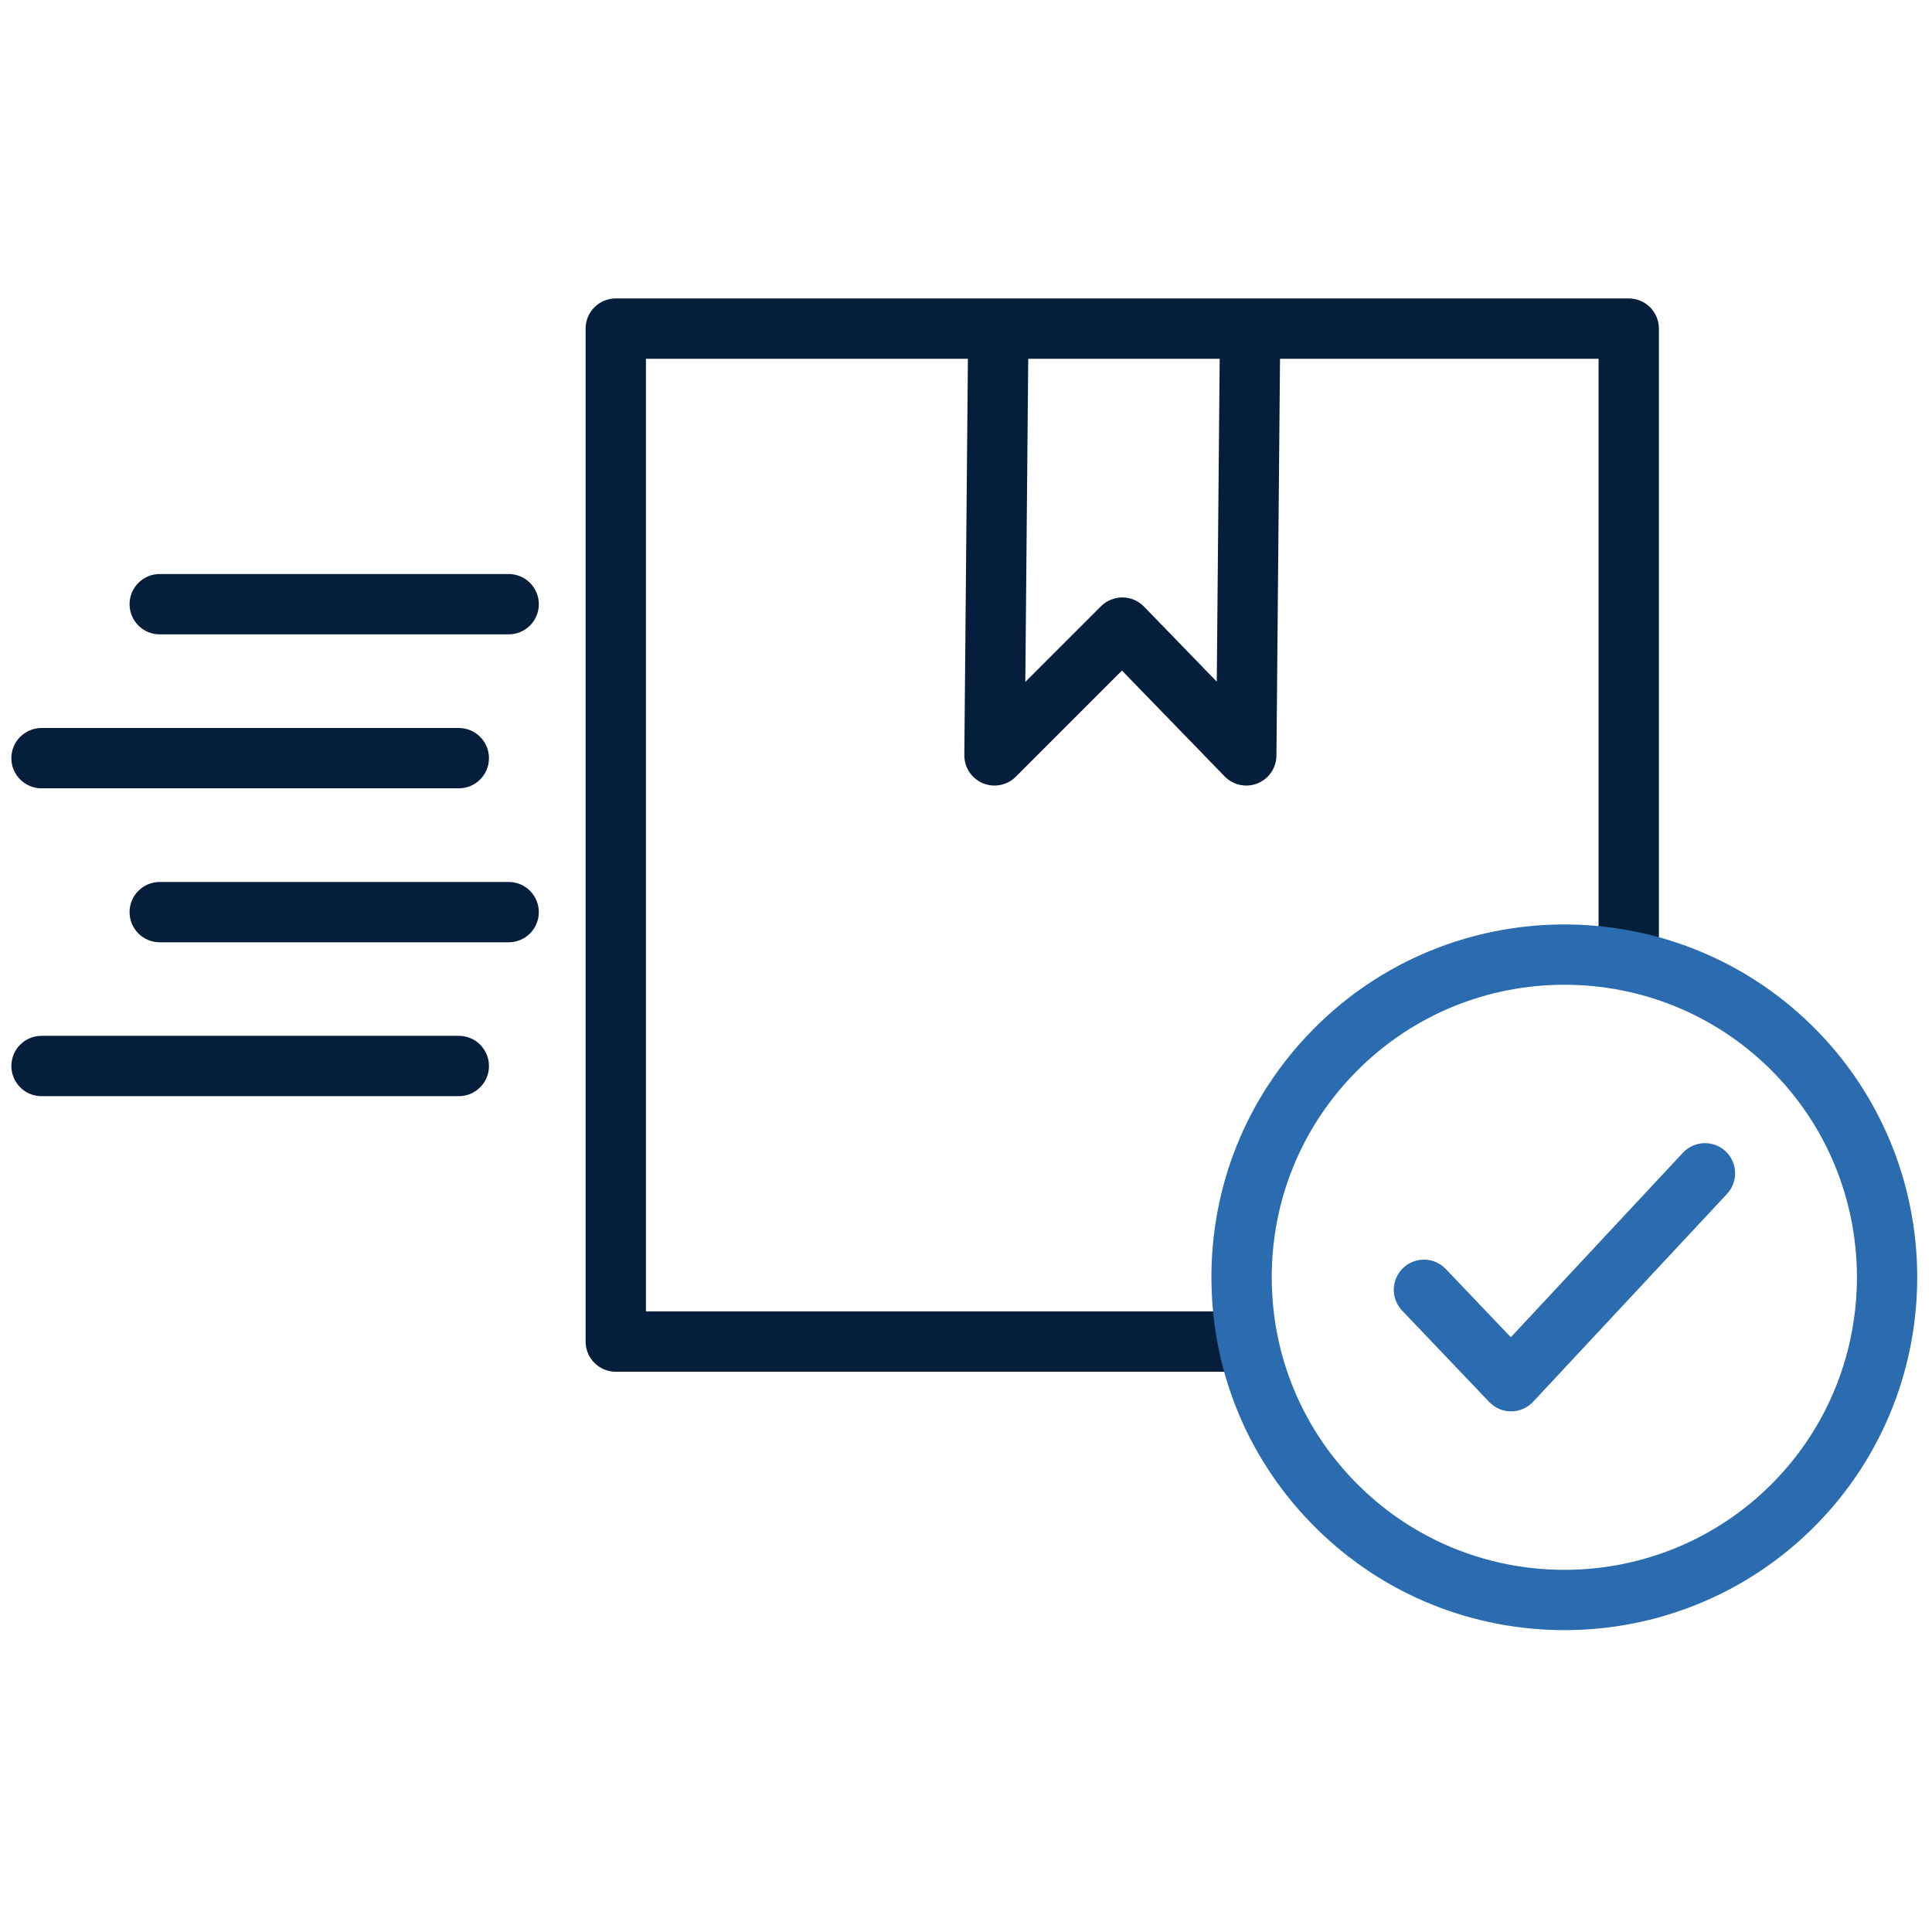
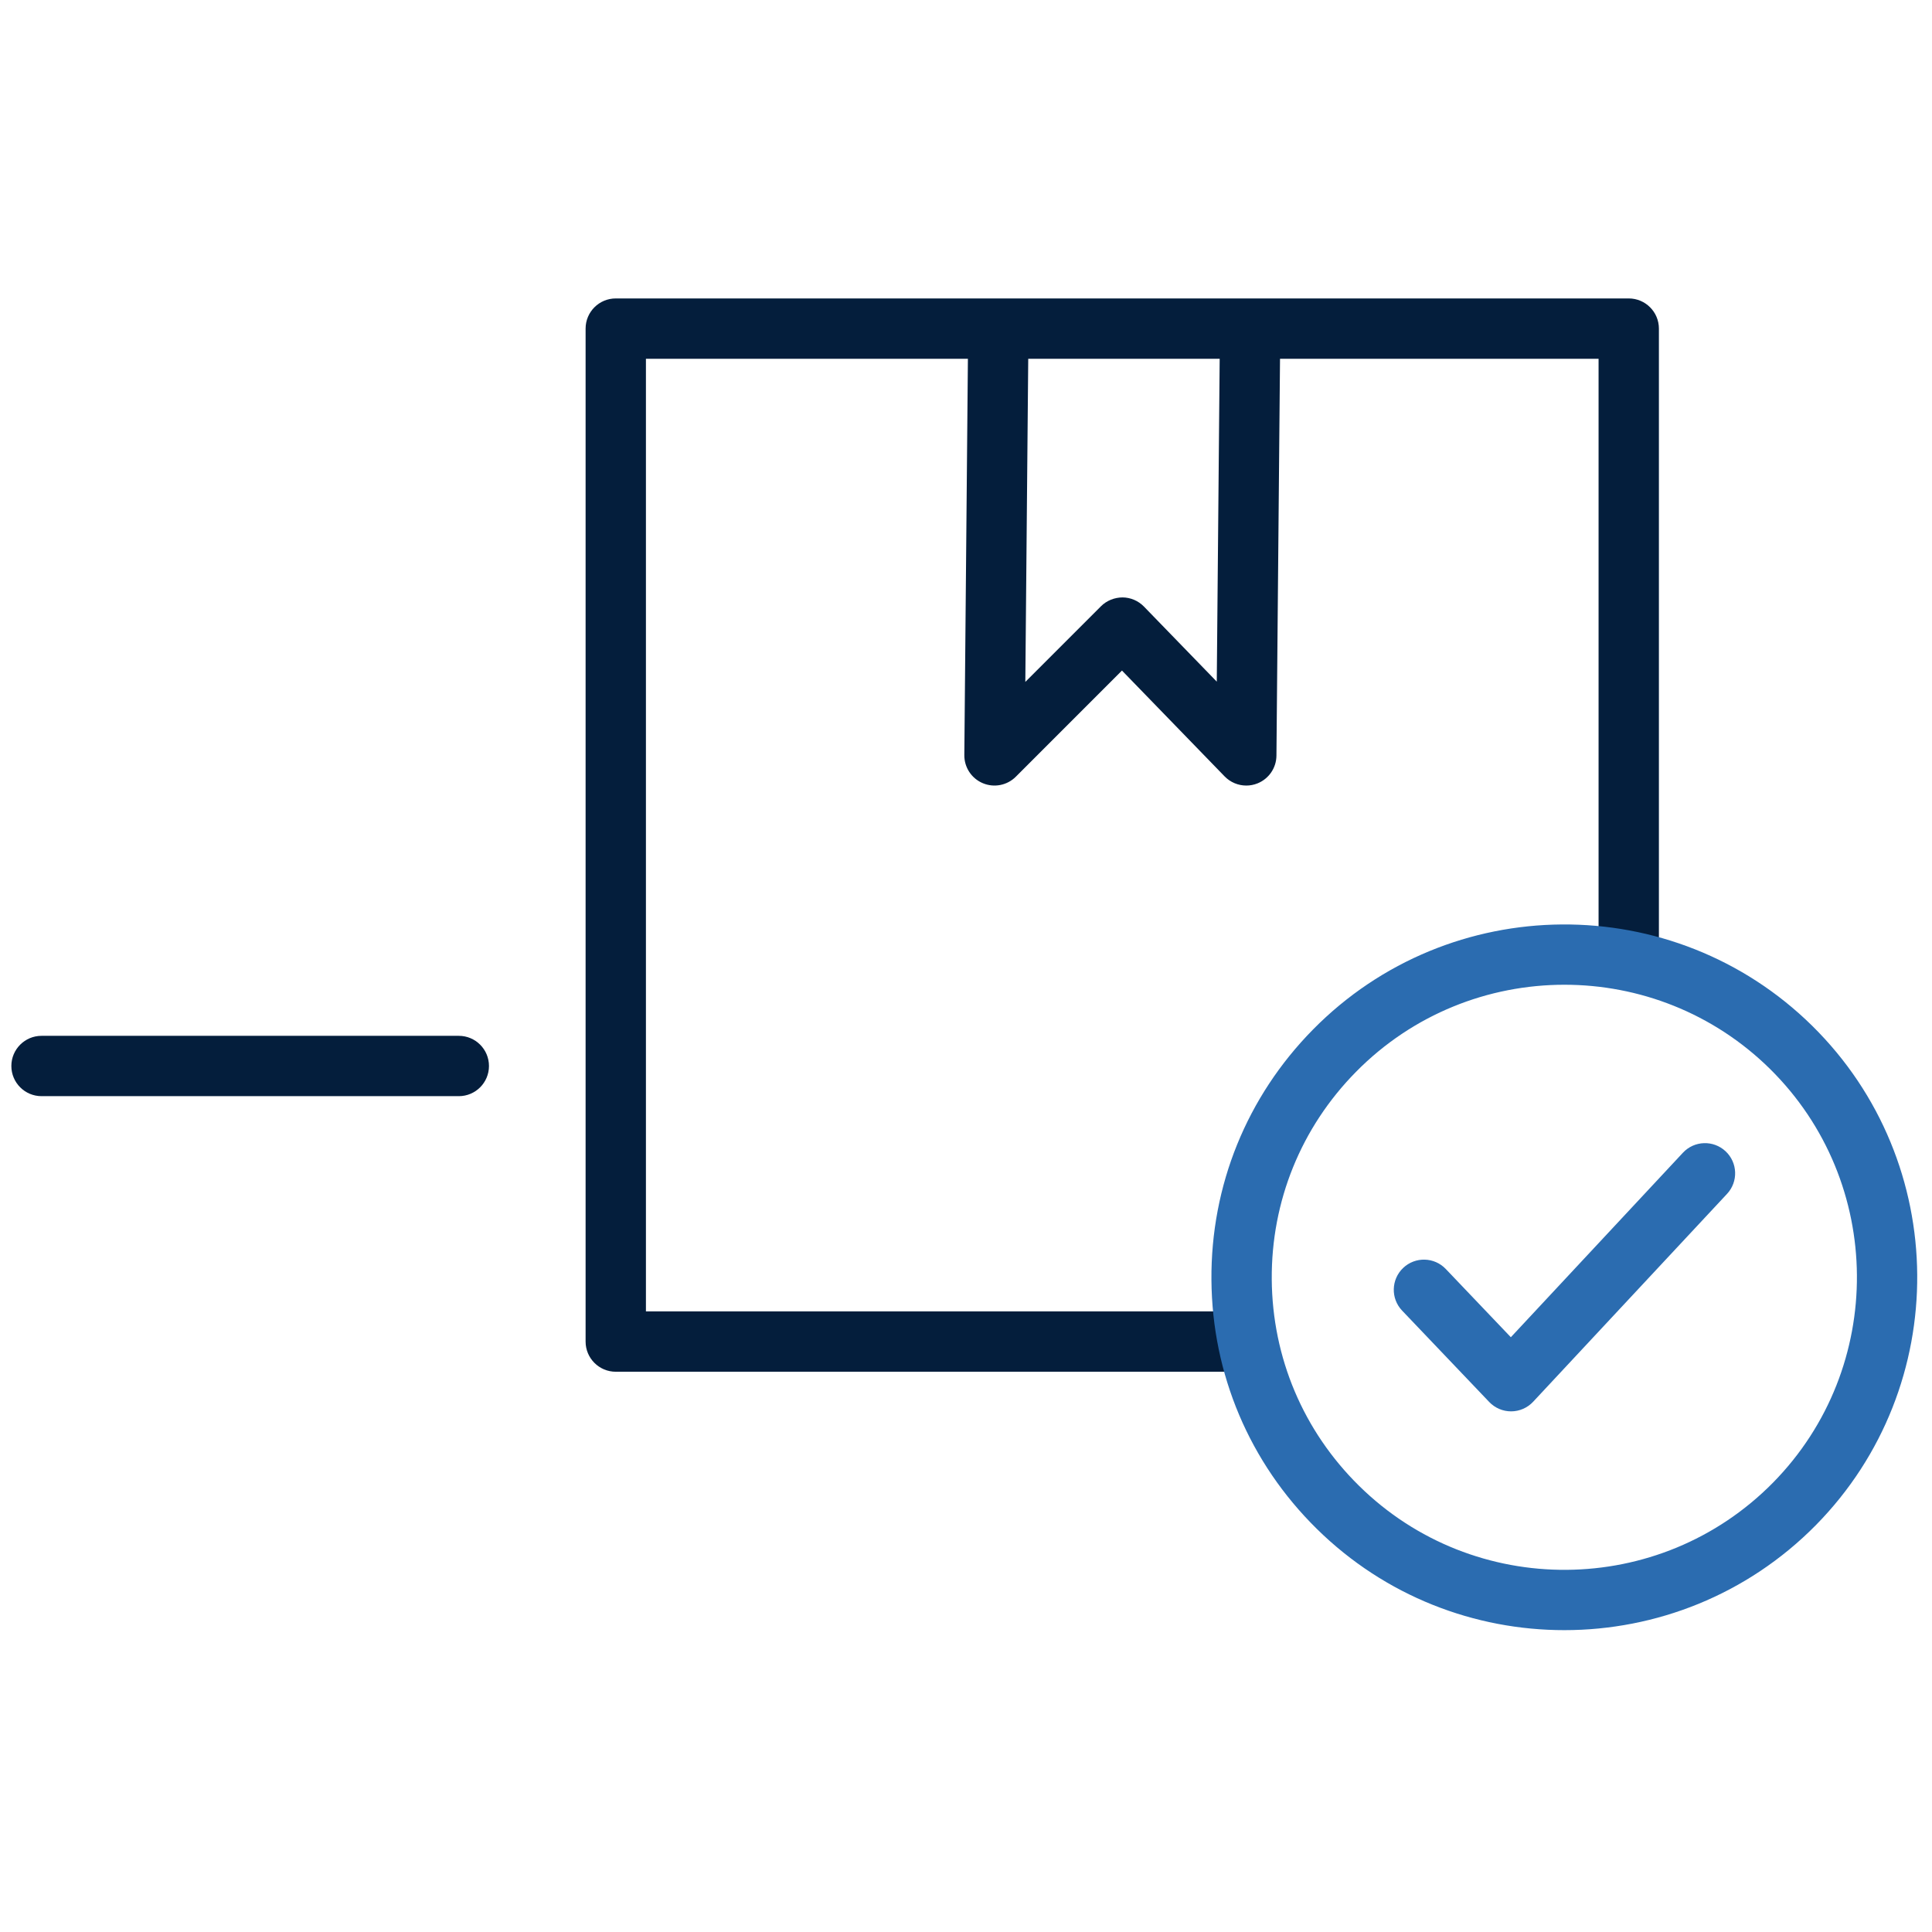
<svg xmlns="http://www.w3.org/2000/svg" fill="none" viewBox="0 0 356 356" height="356" width="356">
  <path fill="#041E3C" d="M229.979 252.764H113.464C110.394 252.764 107.906 250.275 107.906 247.205V60.55C107.906 57.48 110.394 54.992 113.464 54.992H300.119C303.189 54.992 305.678 57.48 305.678 60.55V177.065H294.561V66.109H119.022V241.648H229.979V252.764V252.764Z" />
  <path fill="#041E3C" d="M229.645 144.75C228.17 144.75 226.722 144.162 225.654 143.061L206.741 123.561L187.181 143.121C185.585 144.717 183.184 145.191 181.1 144.316C179.019 143.443 177.672 141.398 177.692 139.141L178.401 60.5L189.517 60.601L188.931 125.65L202.872 111.71C203.925 110.657 205.376 110.092 206.845 110.083C208.333 110.095 209.755 110.703 210.792 111.771L224.209 125.604L224.795 60.501L235.912 60.602L235.203 139.243C235.183 141.497 233.802 143.515 231.71 144.353C231.04 144.621 230.339 144.751 229.646 144.751L229.645 144.75Z" />
-   <path fill="#041E3C" d="M93.729 116.89H29.433C26.363 116.89 23.875 114.402 23.875 111.332C23.875 108.262 26.363 105.773 29.433 105.773H93.73C96.8 105.773 99.288 108.262 99.288 111.332C99.288 114.402 96.8 116.89 93.73 116.89H93.729Z" />
-   <path fill="#041E3C" d="M84.542 145.261H7.652C4.583 145.261 2.094 142.773 2.094 139.703C2.094 136.633 4.583 134.145 7.652 134.145H84.542C87.612 134.145 90.1 136.633 90.1 139.703C90.1 142.773 87.612 145.261 84.542 145.261Z" />
-   <path fill="#041E3C" d="M93.729 173.632H29.433C26.363 173.632 23.875 171.144 23.875 168.074C23.875 165.004 26.363 162.516 29.433 162.516H93.73C96.8 162.516 99.288 165.004 99.288 168.074C99.288 171.144 96.8 173.632 93.73 173.632H93.729Z" />
  <path fill="#041E3C" d="M84.542 201.984H7.652C4.583 201.984 2.094 199.495 2.094 196.425C2.094 193.355 4.583 190.867 7.652 190.867H84.542C87.612 190.867 90.1 193.355 90.1 196.425C90.1 199.495 87.612 201.984 84.542 201.984Z" />
  <path fill="#2B6CB0" d="M288.26 300.379C271.764 300.379 255.268 294.163 242.624 281.699C230.244 269.507 223.354 253.221 223.225 235.843C223.096 218.466 229.742 202.082 241.937 189.71C267.102 164.16 308.368 163.851 333.926 189.022L333.927 189.023C359.456 214.187 359.767 255.453 334.617 281.01C321.899 293.911 305.08 300.379 288.26 300.379ZM288.274 181.454C274.327 181.454 260.39 186.815 249.855 197.511C239.743 207.77 234.233 221.353 234.34 235.759C234.447 250.168 240.16 263.671 250.424 273.78C271.598 294.651 305.812 294.395 326.696 273.209C347.545 252.022 347.288 217.806 326.125 196.941C315.634 186.609 301.949 181.454 288.274 181.454Z" />
  <path fill="#2B6CB0" d="M278.438 260.064C276.919 260.064 275.465 259.442 274.415 258.341L258.361 241.499C256.242 239.277 256.326 235.759 258.549 233.641C260.771 231.524 264.289 231.607 266.406 233.829L278.394 246.404L310.103 212.408C312.196 210.163 315.714 210.04 317.958 212.134C320.203 214.228 320.326 217.745 318.232 219.99L282.503 258.297C281.458 259.416 279.999 260.055 278.469 260.064H278.438Z" />
</svg>